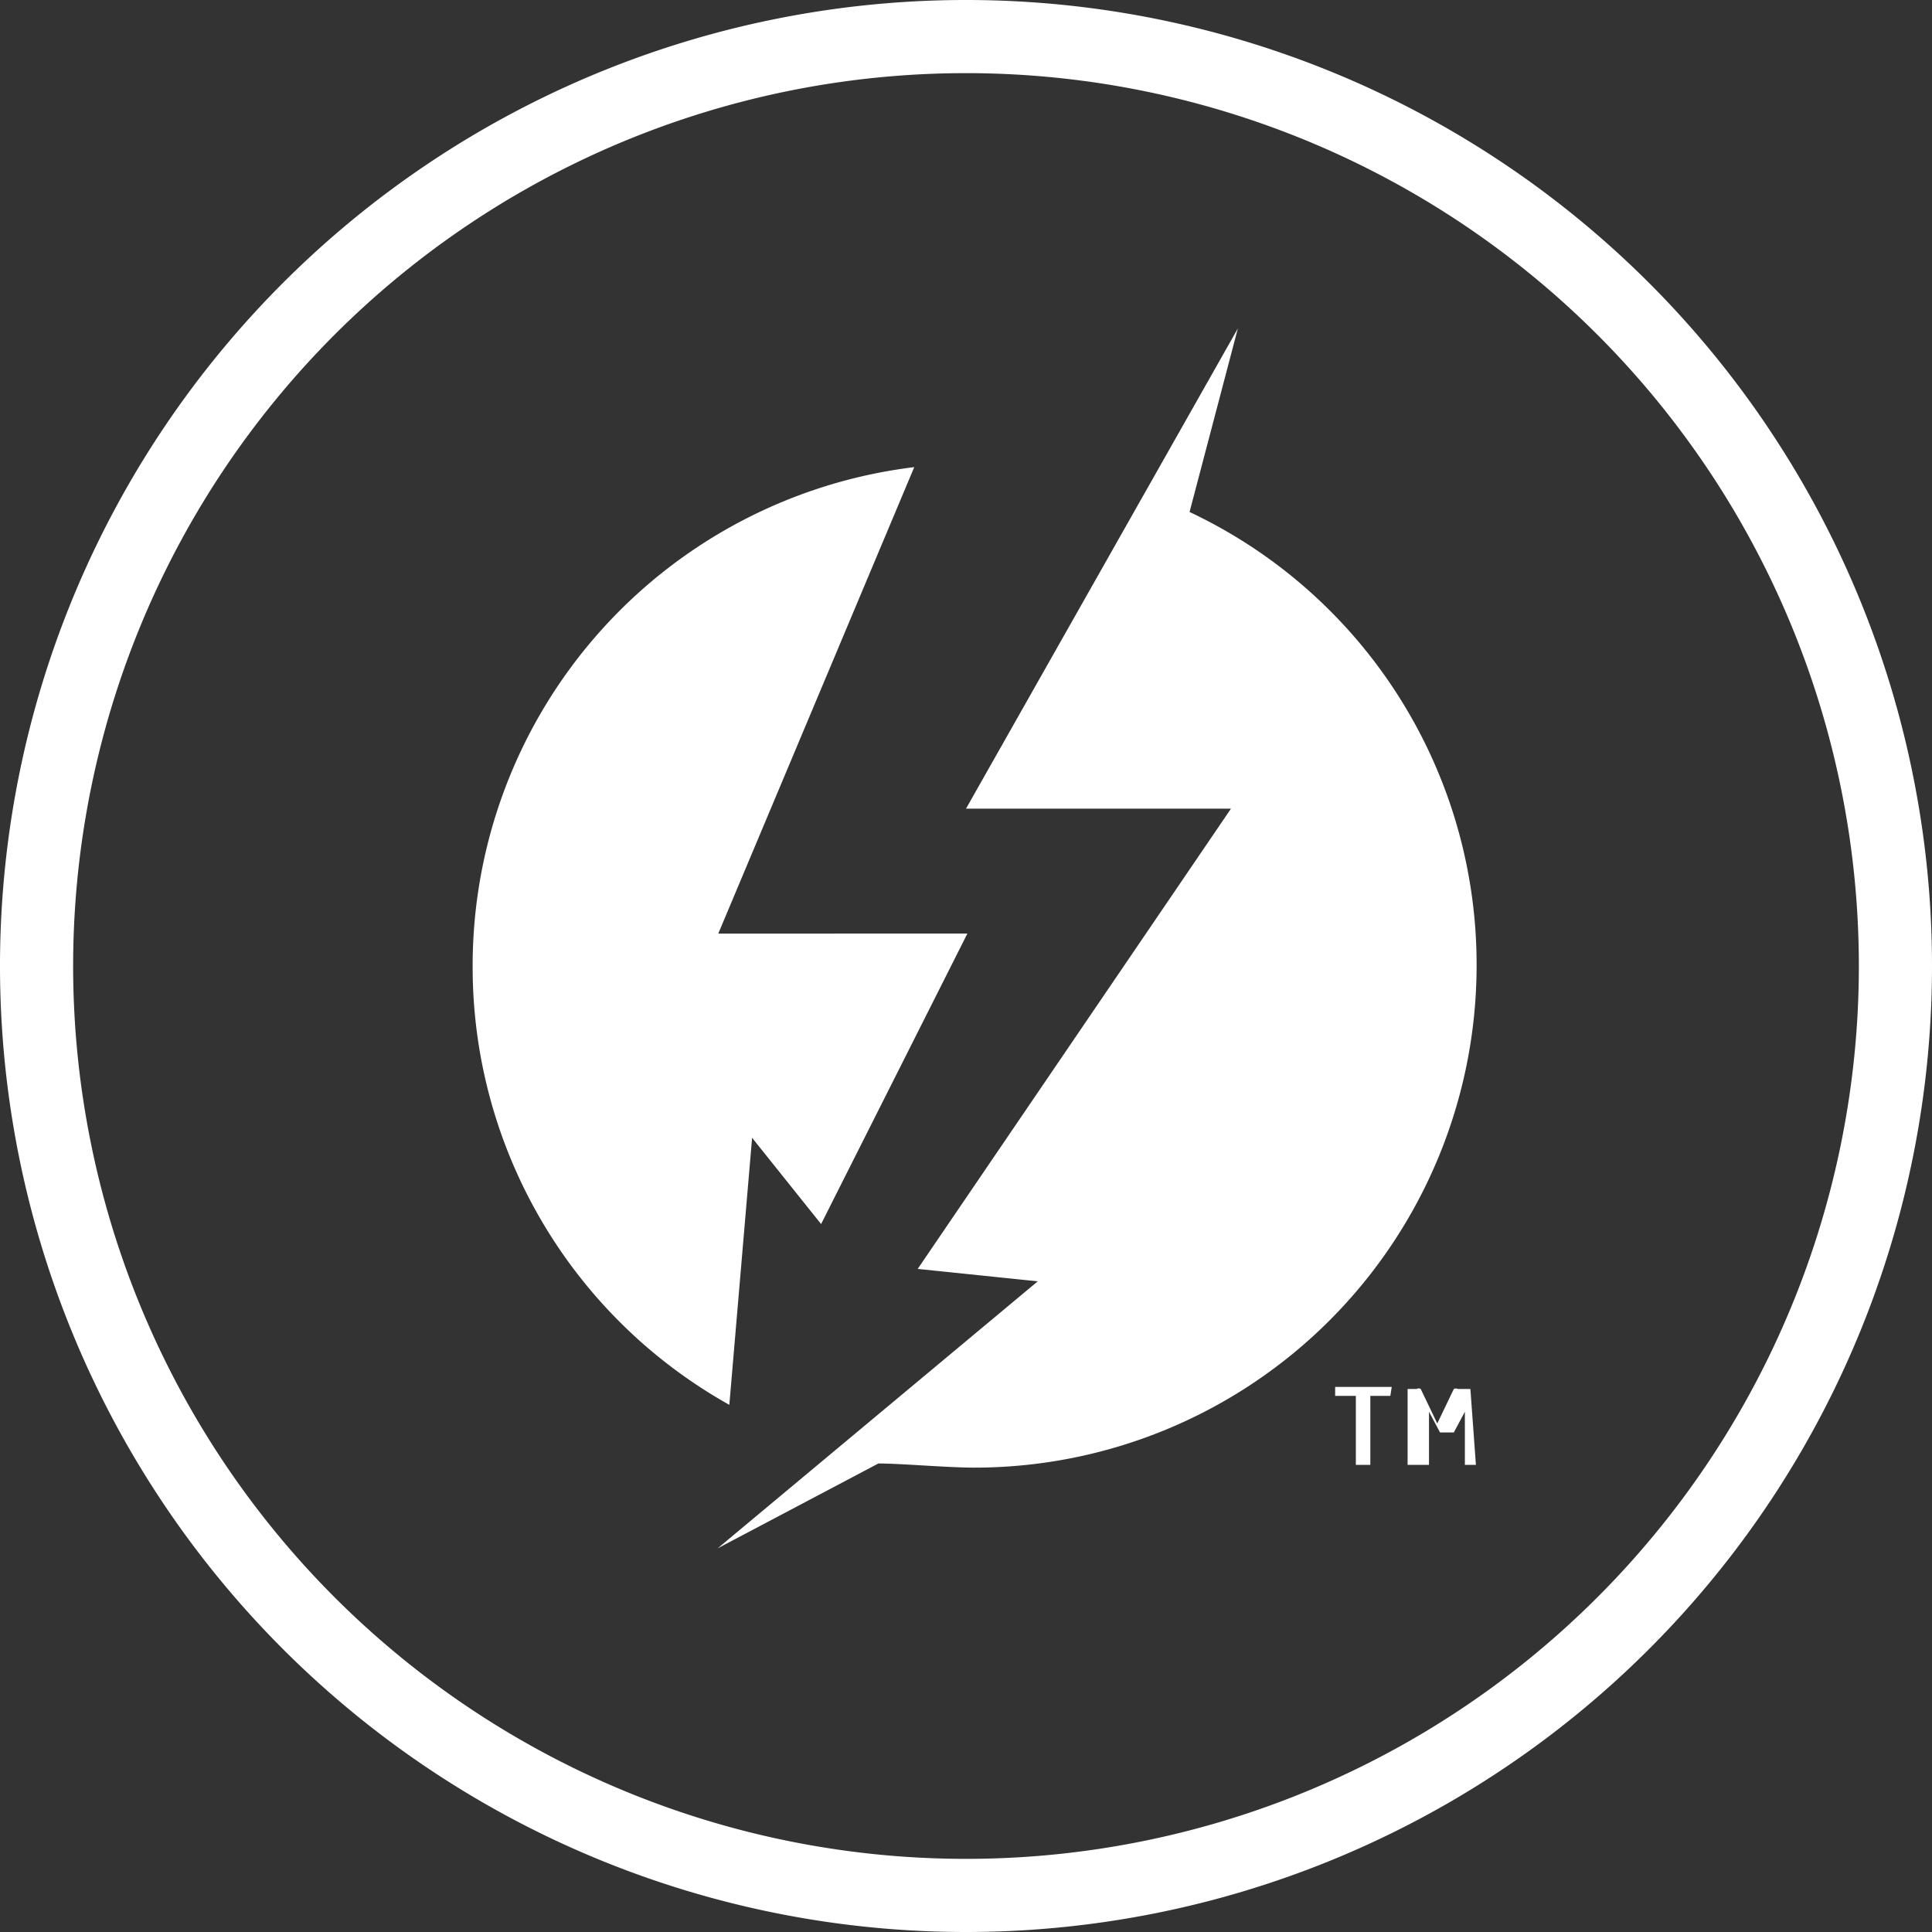
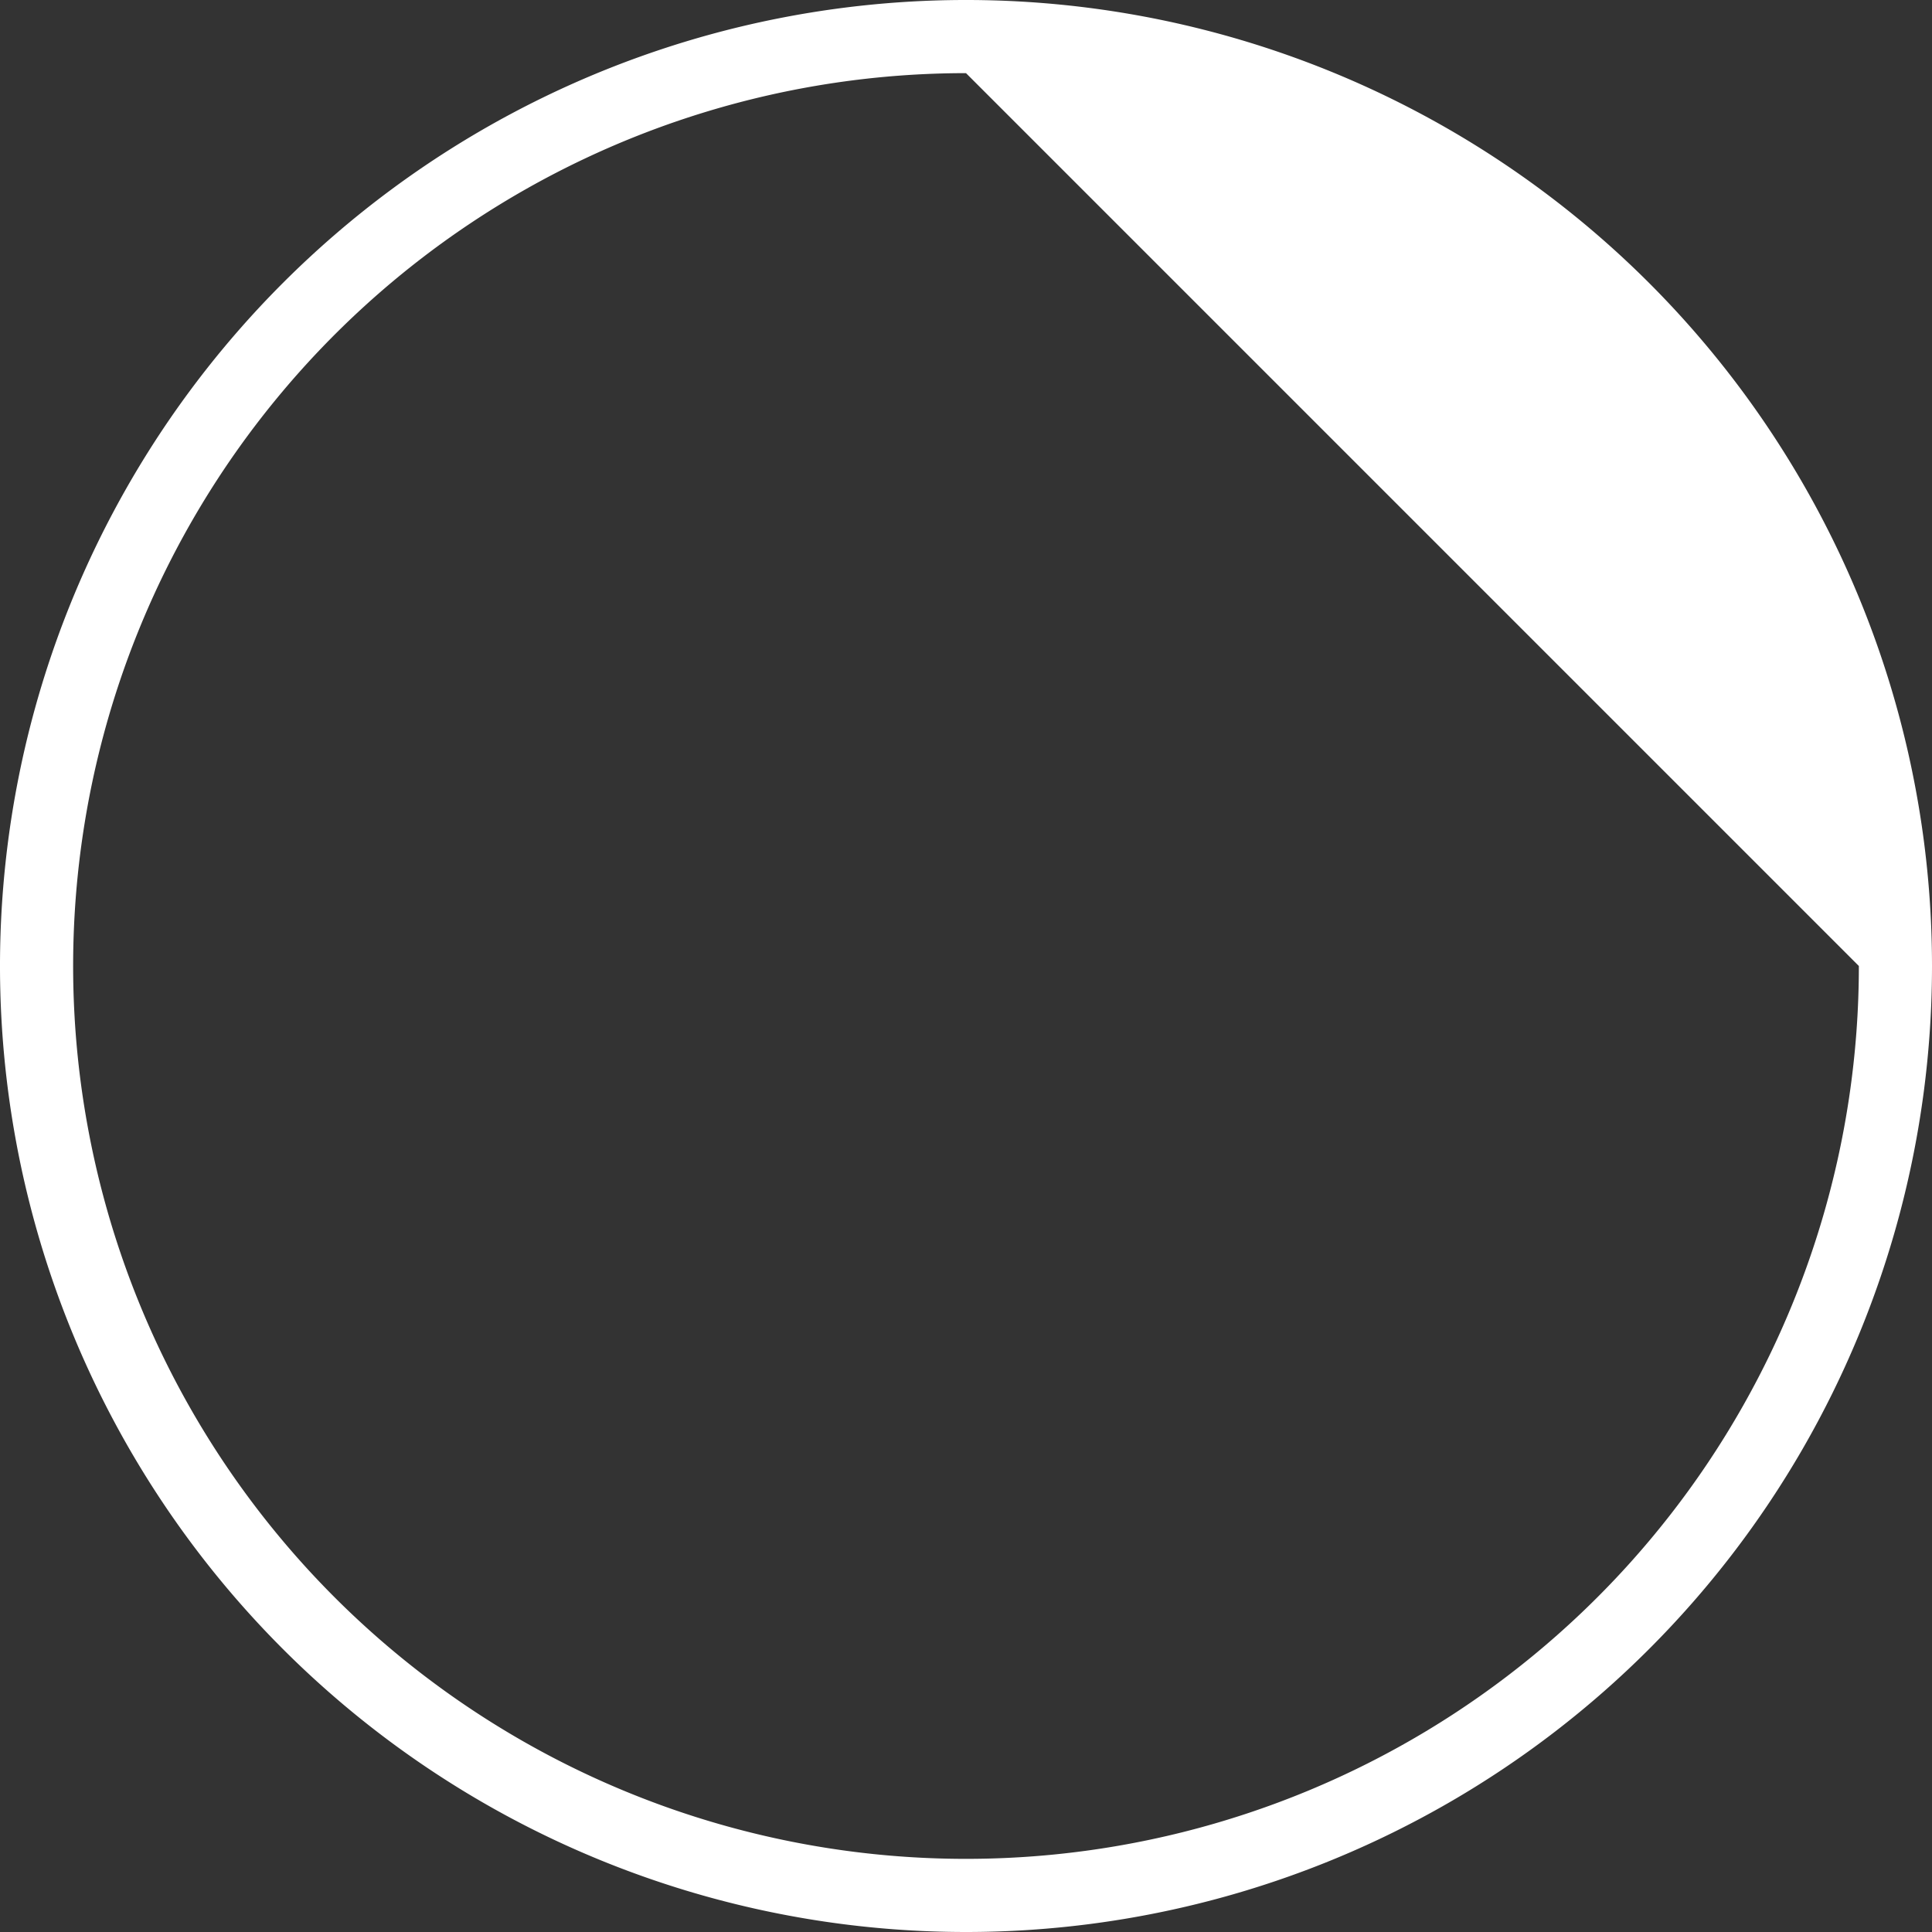
<svg xmlns="http://www.w3.org/2000/svg" id="Layer_1" data-name="Layer 1" viewBox="0 0 28 28">
  <rect x="0" y="0" width="28" height="28" fill="#333333" stroke="none" />
  <defs>
    <style>.cls-1{fill:#fff;}</style>
  </defs>
  <g id="Layer_2" data-name="Layer 2">
    <g id="g132">
      <g id="g138">
-         <path id="path140" class="cls-1" d="M23.39,23.23s0,0,0,0h-.16s0,0,0,0a0,0,0,0,0,0,0v-.77s0,0,0,0l-.16.3a0,0,0,0,1-.05,0h-.15a0,0,0,0,1,0,0l-.16-.3h0v.77s0,0,0,0H22.4l0,0h0v-1.1s0,0,0,0l0,0h.13a.06.06,0,0,1,.06,0l.24.5s0,0,0,0a0,0,0,0,0,0,0l.24-.5a.07.07,0,0,1,.06,0h.13s0,0,.05,0,0,0,0,0Zm-1.24-1s0,0,0,0h-.29v1a0,0,0,0,0,0,0h-.21v-1h-.3s0,0,0,0V22.1s0,0,0,0h.82s0,0,0,0Z" transform="translate(-2 -2)" />
-       </g>
+         </g>
    </g>
    <g id="g142">
      <g id="g144">
        <g id="g150">
          <g id="g152">
-             <path id="path164" class="cls-1" d="M16,13.72h3.84L15.3,20.39l1.74.18L12.4,24.44l2.33-1.23c.33,0,1,.06,1.39.06h0A7.28,7.28,0,0,0,23.4,16h0a7.25,7.25,0,0,0-4.16-6.58h0l.7-2.66ZM8.85,16a7.27,7.27,0,0,0,3.72,6.36h0l.33-3.87,1,1.25,2.12-4.21H12.41l2.84-6.76A7.28,7.28,0,0,0,8.85,16" transform="translate(-2 -2)" />
-           </g>
+             </g>
        </g>
      </g>
    </g>
-     <path class="cls-1" d="M16,30A14,14,0,1,1,30,16,14,14,0,0,1,16,30ZM16,3.06A12.94,12.94,0,1,0,28.94,16h0A12.94,12.94,0,0,0,16,3.06Z" transform="translate(-2 -2)" />
+     <path class="cls-1" d="M16,30A14,14,0,1,1,30,16,14,14,0,0,1,16,30ZM16,3.06A12.94,12.94,0,1,0,28.94,16h0Z" transform="translate(-2 -2)" />
  </g>
</svg>